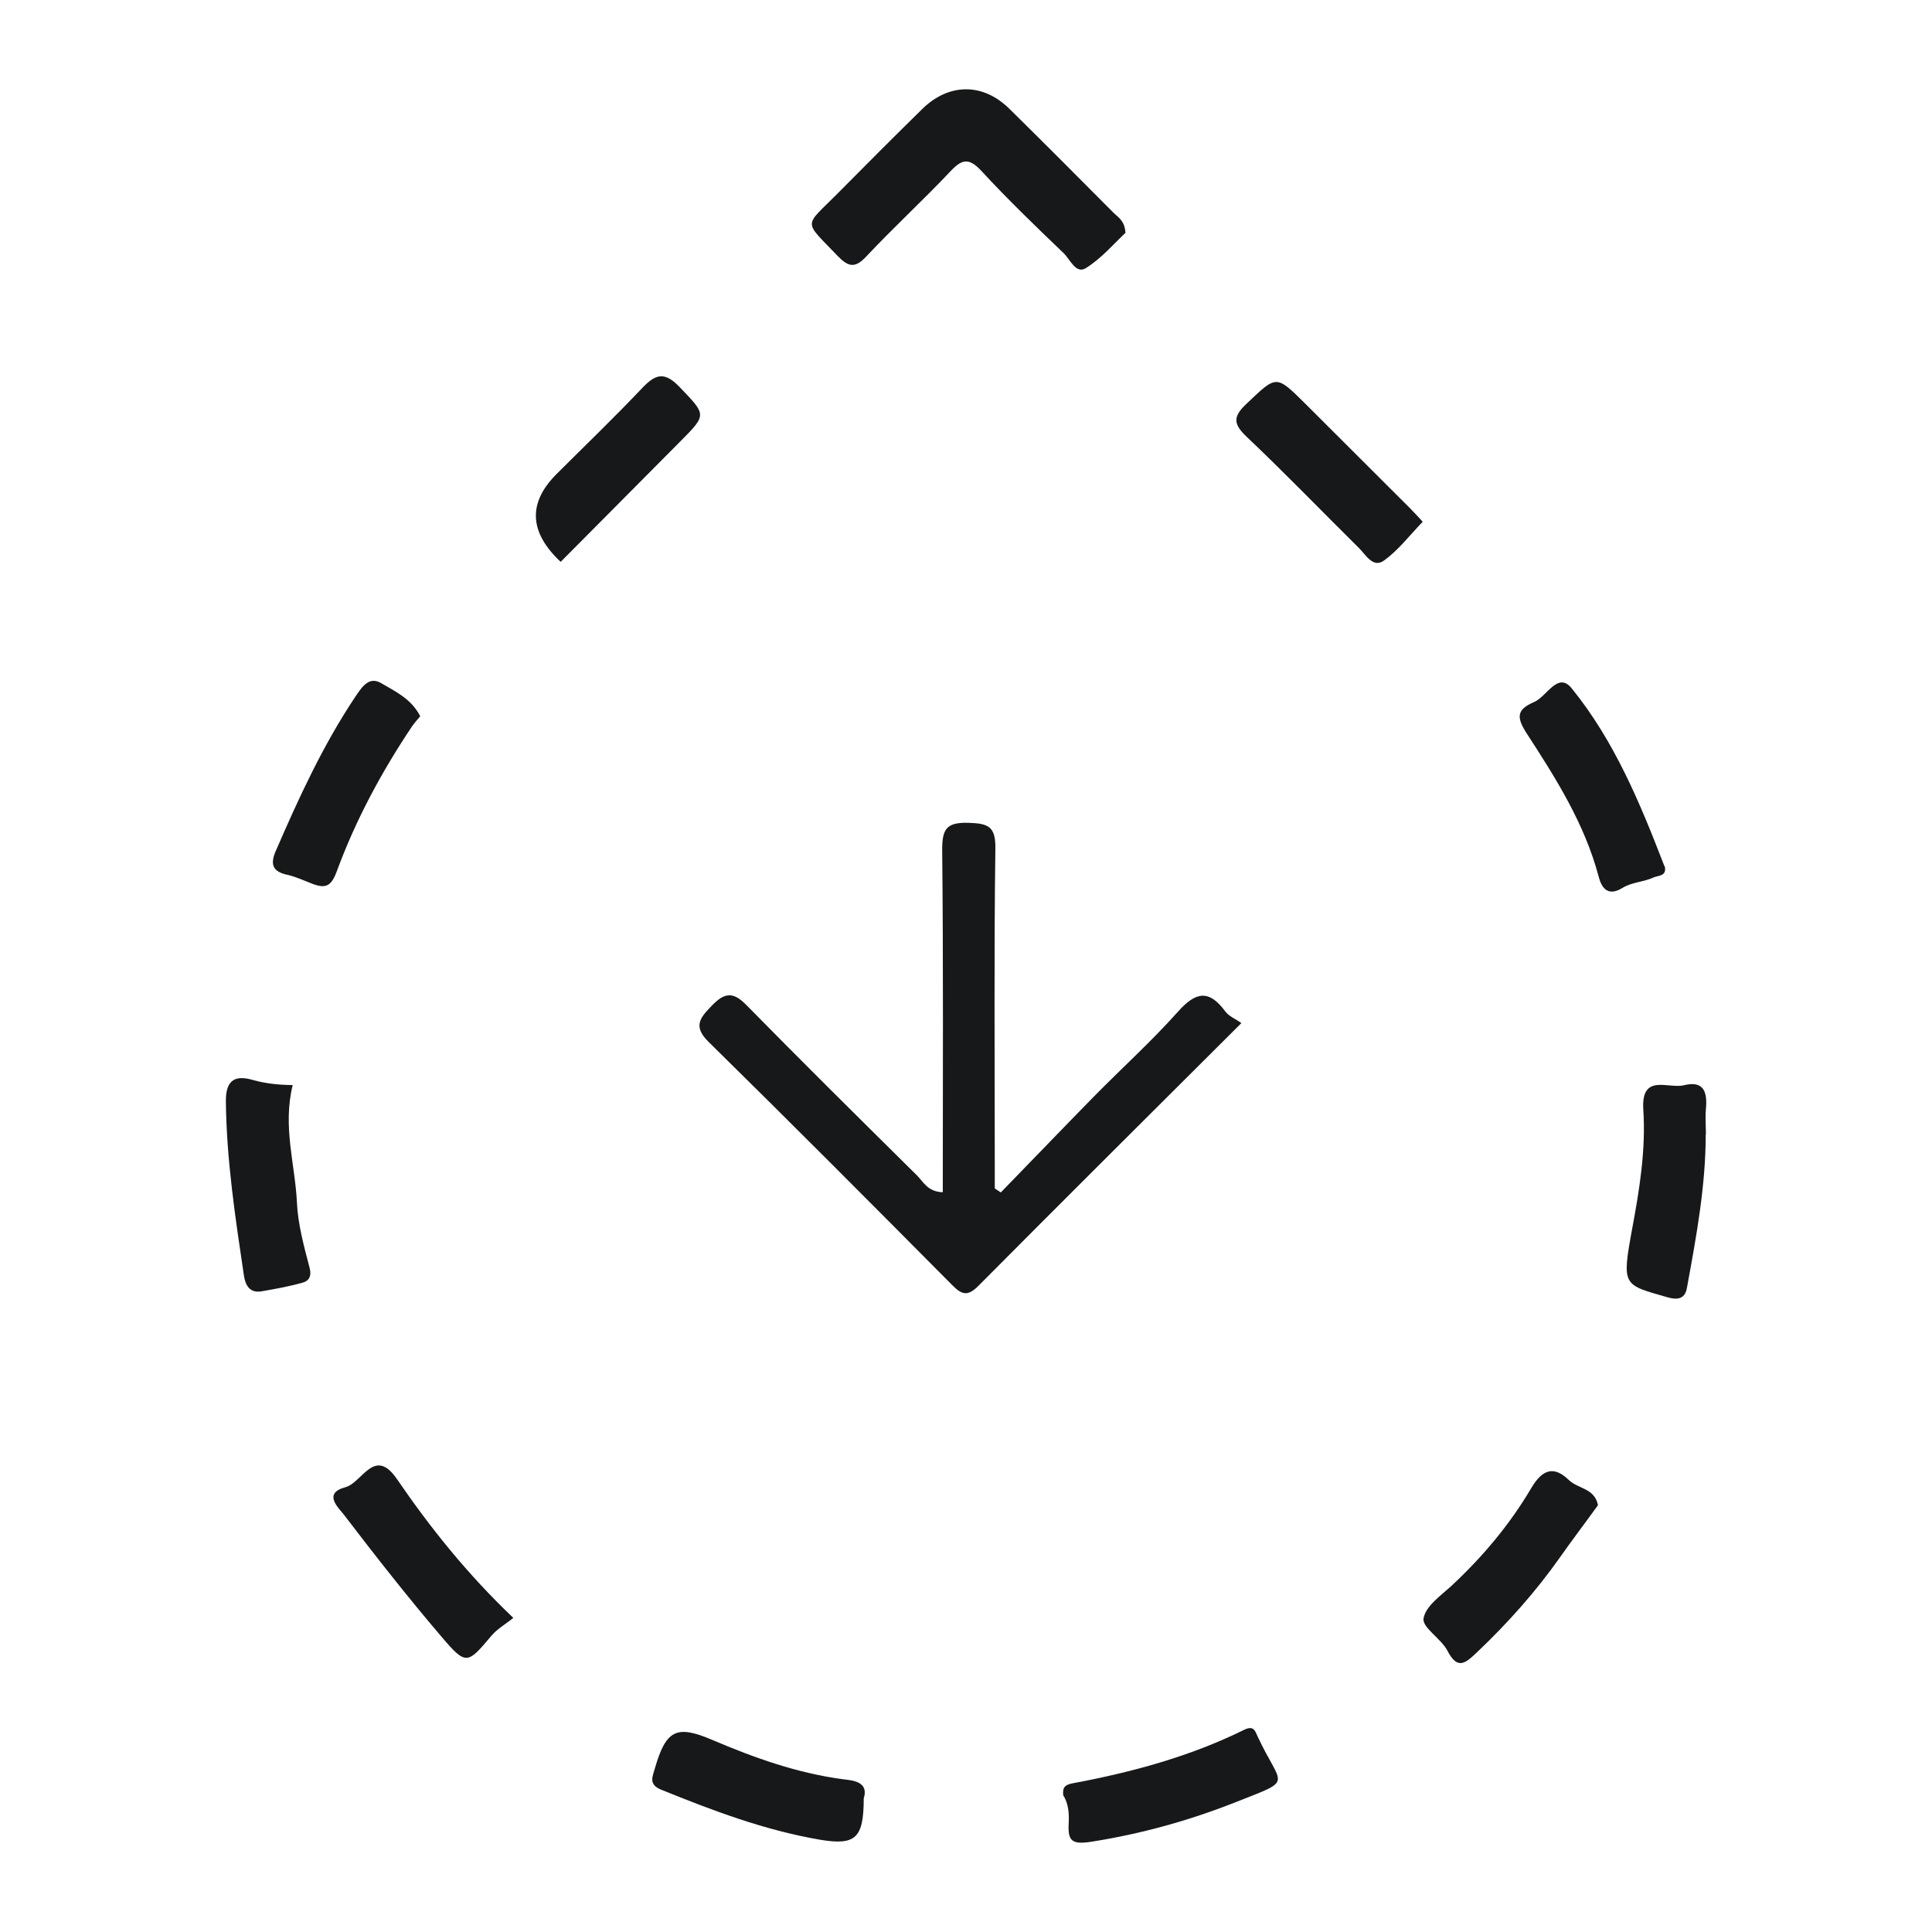
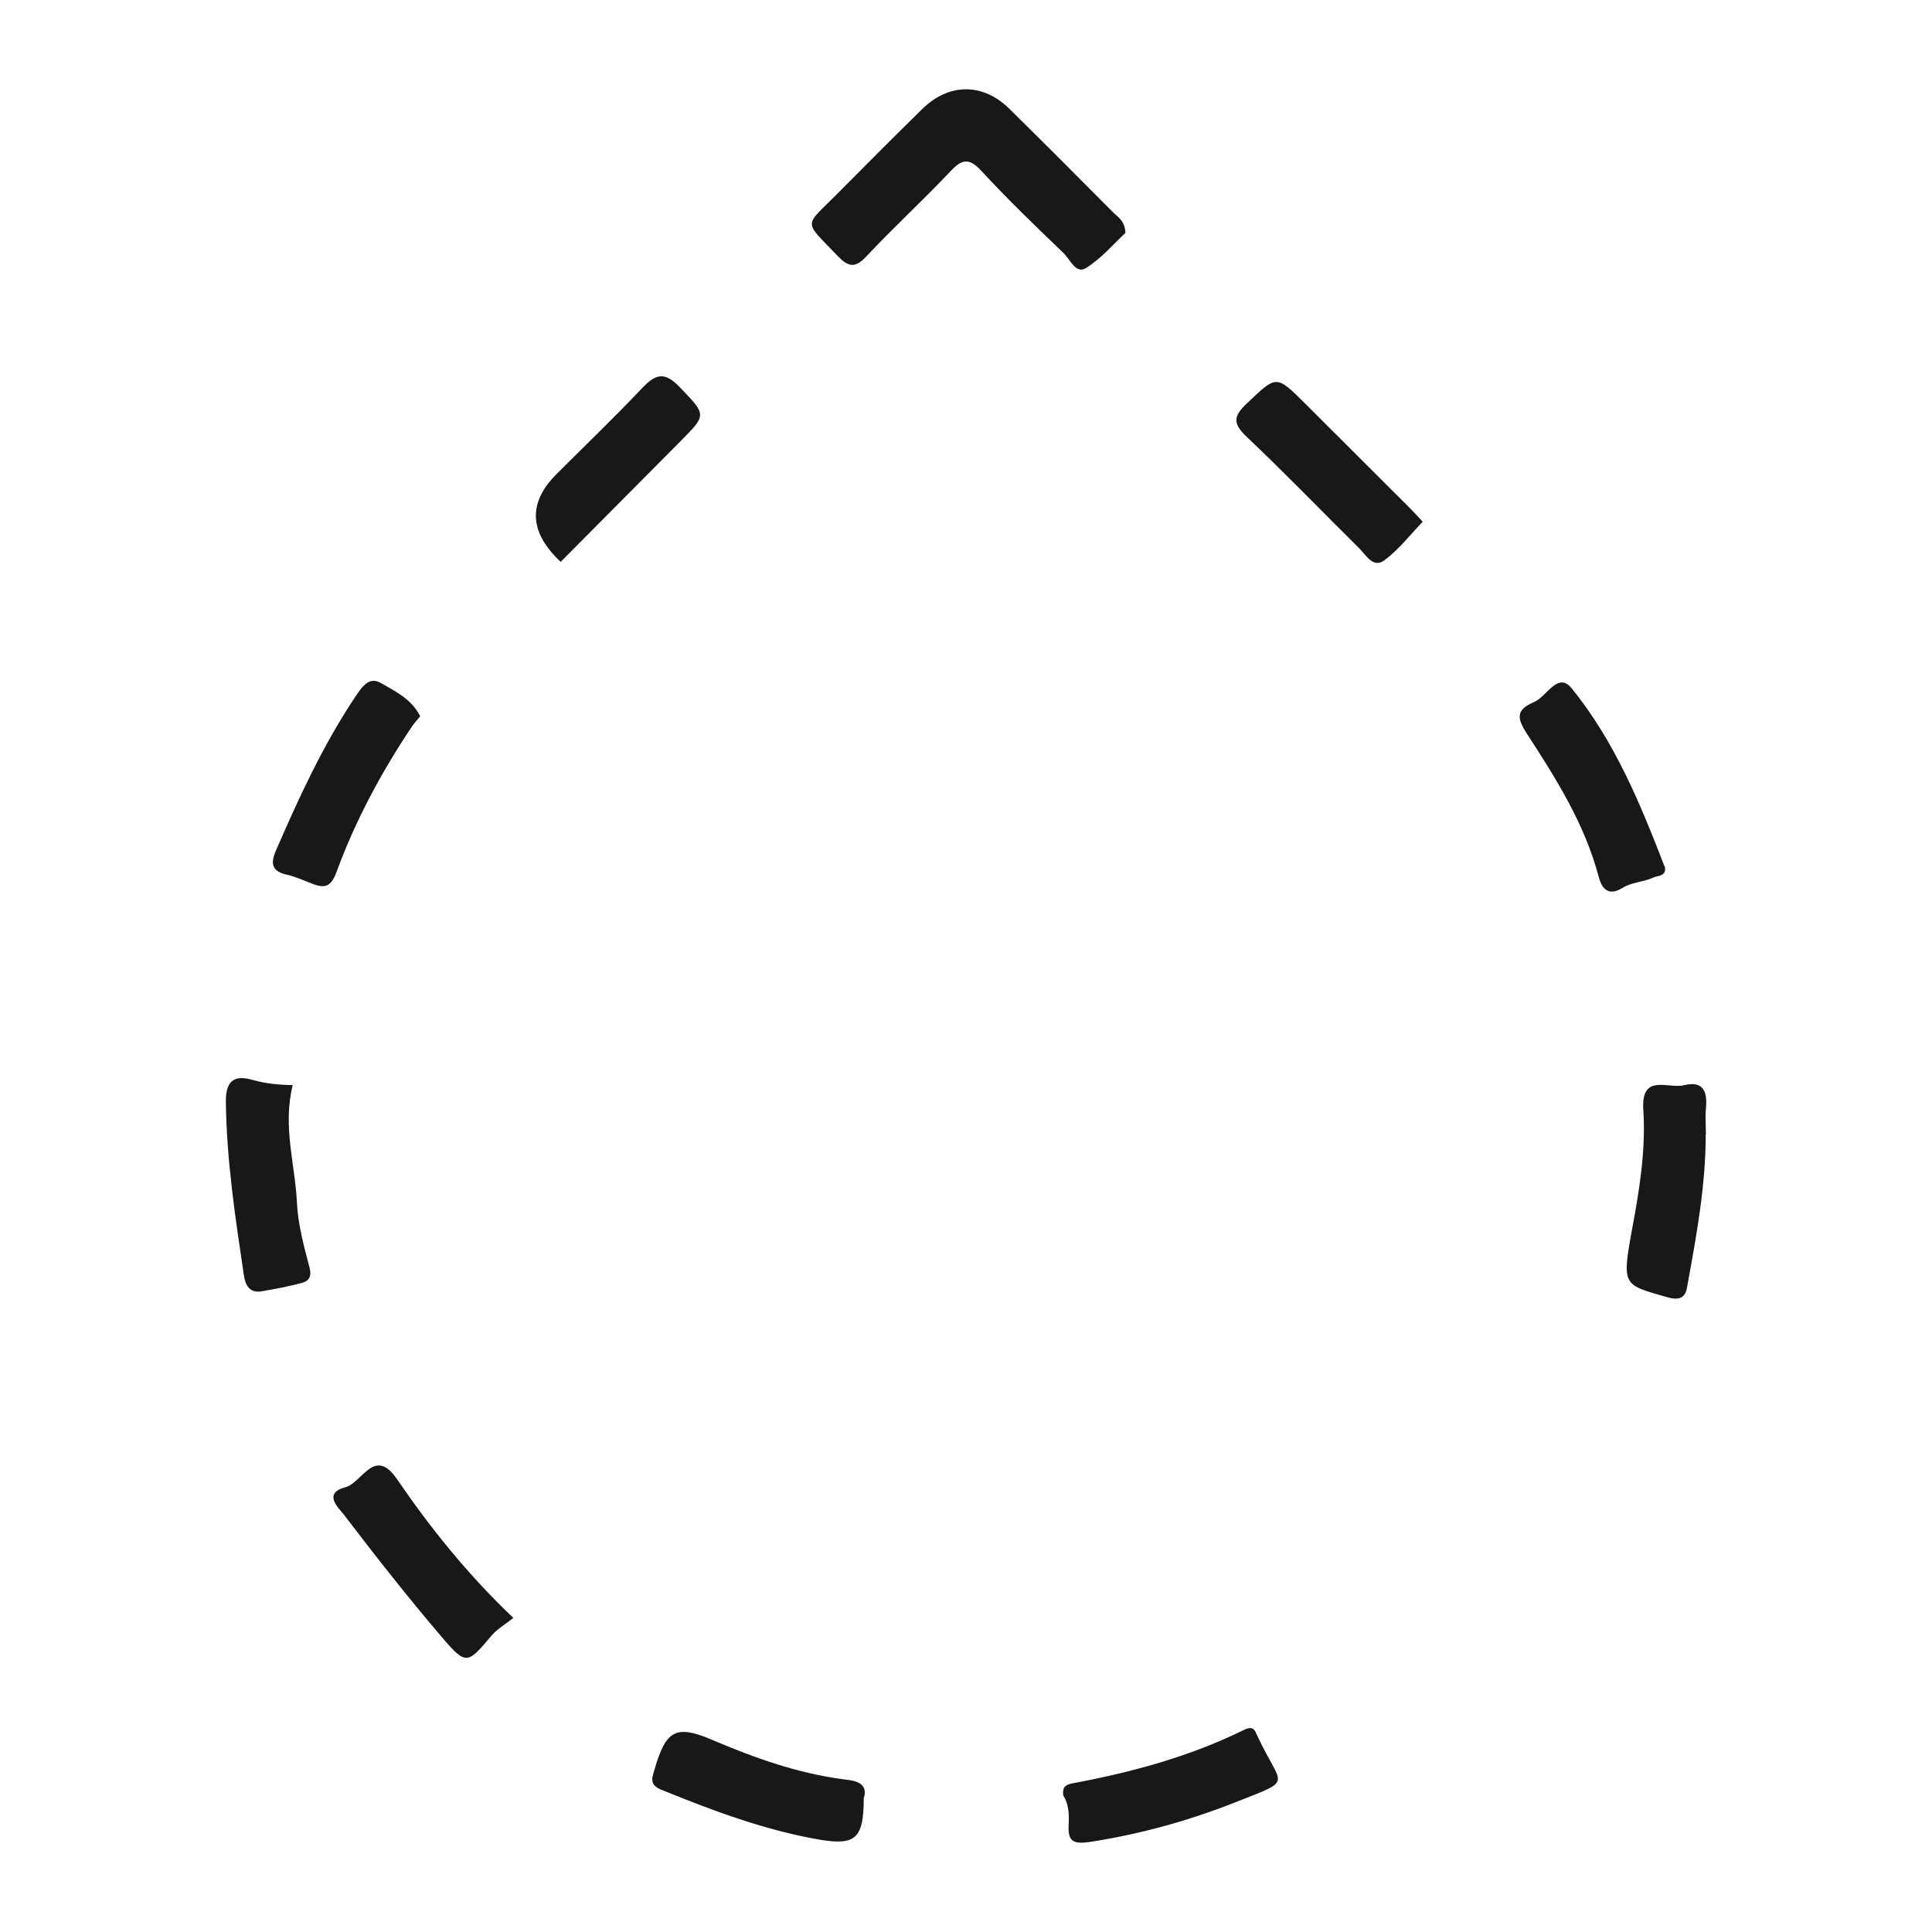
<svg xmlns="http://www.w3.org/2000/svg" width="80" height="80" viewBox="0 0 80 80" fill="none">
  <g clip-path="url(#clip0_1773_15793)">
-     <path d="M39.039 49.359C39.039 44.582 39.064 39.888 39.014 35.185C39.014 34.329 39.189 34.047 40.095 34.071C40.917 34.096 41.233 34.213 41.216 35.143C41.158 39.447 41.191 43.759 41.191 48.072V49.21C41.275 49.268 41.358 49.318 41.441 49.376C42.737 48.047 44.025 46.701 45.321 45.38C46.476 44.208 47.706 43.095 48.794 41.873C49.525 41.059 50.065 40.976 50.73 41.873C50.879 42.081 51.162 42.189 51.403 42.364C47.689 46.069 44.099 49.634 40.535 53.223C40.086 53.68 39.845 53.639 39.422 53.206C36.082 49.841 32.733 46.476 29.352 43.153C28.678 42.496 28.986 42.148 29.476 41.641C29.991 41.109 30.349 41.042 30.905 41.616C33.24 43.992 35.608 46.335 37.976 48.678C38.233 48.936 38.408 49.335 39.014 49.368L39.039 49.359Z" fill="#161819" />
    <path d="M46.61 9.635C46.128 10.084 45.613 10.699 44.957 11.106C44.55 11.355 44.309 10.74 44.043 10.483C42.88 9.369 41.725 8.256 40.636 7.076C40.121 6.52 39.83 6.586 39.349 7.101C38.218 8.298 37.005 9.411 35.875 10.616C35.402 11.123 35.128 11.056 34.679 10.591C33.242 9.087 33.283 9.428 34.687 8.007C35.85 6.835 37.005 5.672 38.185 4.517C39.282 3.437 40.686 3.42 41.783 4.492C43.237 5.921 44.674 7.367 46.112 8.813C46.295 8.996 46.569 9.129 46.602 9.635H46.61Z" fill="#161819" />
-     <path d="M66.167 62.329C65.652 63.044 65.112 63.75 64.605 64.473C63.591 65.91 62.428 67.215 61.148 68.428C60.675 68.876 60.351 69.159 59.935 68.353C59.678 67.855 58.88 67.389 58.947 67.015C59.03 66.5 59.678 66.06 60.135 65.636C61.414 64.44 62.528 63.11 63.408 61.615C63.89 60.8 64.372 60.709 64.97 61.291C65.336 61.648 66.034 61.623 66.167 62.321V62.329Z" fill="#161819" />
    <path d="M68.944 35.931C68.994 36.289 68.637 36.255 68.479 36.33C68.072 36.521 67.565 36.53 67.191 36.762C66.535 37.169 66.302 36.704 66.194 36.289C65.613 34.103 64.424 32.226 63.22 30.373C62.779 29.692 62.804 29.376 63.527 29.068C64.051 28.844 64.508 27.789 65.081 28.503C66.842 30.672 67.906 33.239 68.903 35.823C68.919 35.857 68.936 35.89 68.953 35.931H68.944Z" fill="#161819" />
    <path d="M17.406 29.652C17.289 29.793 17.165 29.926 17.057 30.084C15.794 31.97 14.722 33.964 13.941 36.091C13.716 36.697 13.484 36.797 12.96 36.606C12.611 36.473 12.262 36.307 11.897 36.224C11.274 36.091 11.182 35.775 11.423 35.227C12.379 33.025 13.376 30.848 14.722 28.837C15.021 28.389 15.303 28.006 15.785 28.289C16.367 28.63 17.032 28.937 17.397 29.652H17.406Z" fill="#161819" />
    <path d="M23.22 23.269C21.907 22.04 21.849 20.826 23.045 19.63C24.234 18.442 25.455 17.27 26.61 16.049C27.158 15.476 27.524 15.393 28.122 16.007C29.252 17.187 29.285 17.154 28.172 18.276C26.518 19.937 24.865 21.608 23.212 23.269H23.22Z" fill="#161819" />
-     <path d="M58.907 21.608C58.359 22.181 57.902 22.779 57.32 23.203C56.863 23.544 56.564 22.987 56.282 22.704C54.728 21.167 53.208 19.589 51.62 18.085C51.072 17.561 51.039 17.262 51.612 16.722C52.858 15.542 52.825 15.501 54.03 16.697C55.467 18.134 56.905 19.564 58.342 21.001C58.533 21.192 58.708 21.383 58.916 21.608H58.907Z" fill="#161819" />
+     <path d="M58.907 21.608C58.359 22.181 57.902 22.779 57.32 23.203C56.863 23.544 56.564 22.987 56.282 22.704C54.728 21.167 53.208 19.589 51.62 18.085C51.072 17.561 51.039 17.262 51.612 16.722C52.858 15.542 52.825 15.501 54.03 16.697C55.467 18.134 56.905 19.564 58.342 21.001C58.533 21.192 58.708 21.383 58.916 21.608H58.907" fill="#161819" />
    <path d="M35.766 74.484C35.758 76.104 35.442 76.428 33.955 76.179C31.67 75.788 29.51 74.974 27.366 74.102C26.834 73.886 27.034 73.537 27.108 73.254C27.574 71.642 27.989 71.401 29.501 72.049C31.238 72.789 32.983 73.412 34.869 73.67C35.218 73.72 36.015 73.728 35.758 74.492L35.766 74.484Z" fill="#161819" />
    <path d="M21.252 66.998C20.928 67.256 20.579 67.455 20.338 67.746C19.358 68.909 19.3 68.968 18.294 67.788C16.89 66.143 15.552 64.439 14.239 62.719C14.032 62.445 13.342 61.839 14.306 61.581C14.996 61.398 15.502 59.886 16.433 61.24C17.821 63.268 19.349 65.179 21.26 66.998H21.252Z" fill="#161819" />
    <path d="M12.12 44.931C11.696 46.65 12.22 48.212 12.295 49.791C12.336 50.697 12.585 51.602 12.818 52.491C12.918 52.865 12.777 53.048 12.519 53.115C11.962 53.272 11.397 53.372 10.824 53.472C10.342 53.555 10.159 53.214 10.101 52.824C9.744 50.422 9.378 48.03 9.353 45.595C9.345 44.606 9.852 44.54 10.483 44.723C11.015 44.872 11.539 44.922 12.12 44.931Z" fill="#161819" />
    <path d="M70.63 46.974C70.63 49.068 70.256 51.12 69.882 53.164C69.832 53.438 69.807 53.937 69.059 53.721C67.206 53.189 67.148 53.272 67.58 50.904C67.888 49.259 68.154 47.614 68.046 45.952C67.946 44.423 69.076 45.096 69.724 44.938C70.563 44.731 70.704 45.229 70.638 45.927C70.605 46.276 70.638 46.633 70.638 46.982L70.63 46.974Z" fill="#161819" />
    <path d="M44.027 74.343C43.985 73.994 44.118 73.903 44.409 73.844C46.86 73.387 49.261 72.739 51.505 71.634C51.92 71.427 51.97 71.676 52.078 71.908C53.067 74.035 53.615 73.653 51.164 74.625C49.228 75.39 47.251 75.938 45.19 76.262C44.359 76.395 44.218 76.204 44.251 75.523C44.276 75.091 44.243 74.675 44.027 74.343Z" fill="#161819" />
  </g>
  <defs>
    <clipPath id="clip0_1773_15793">
      <rect width="61.294" height="72.61" fill="white" transform="translate(9.353 3.695)" />
    </clipPath>
  </defs>
</svg>